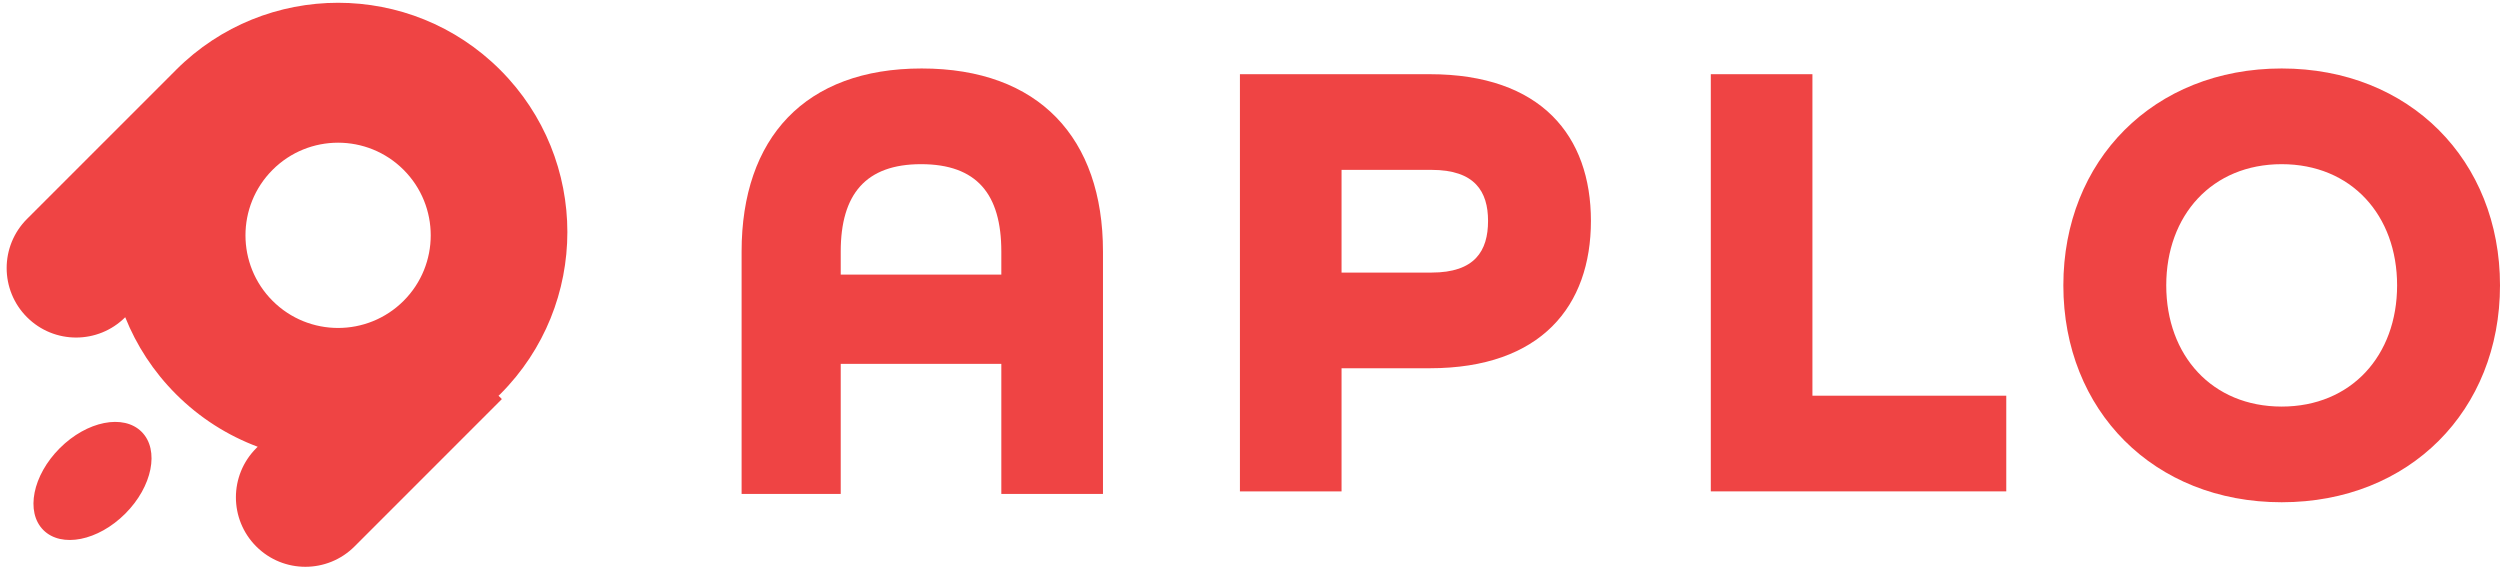
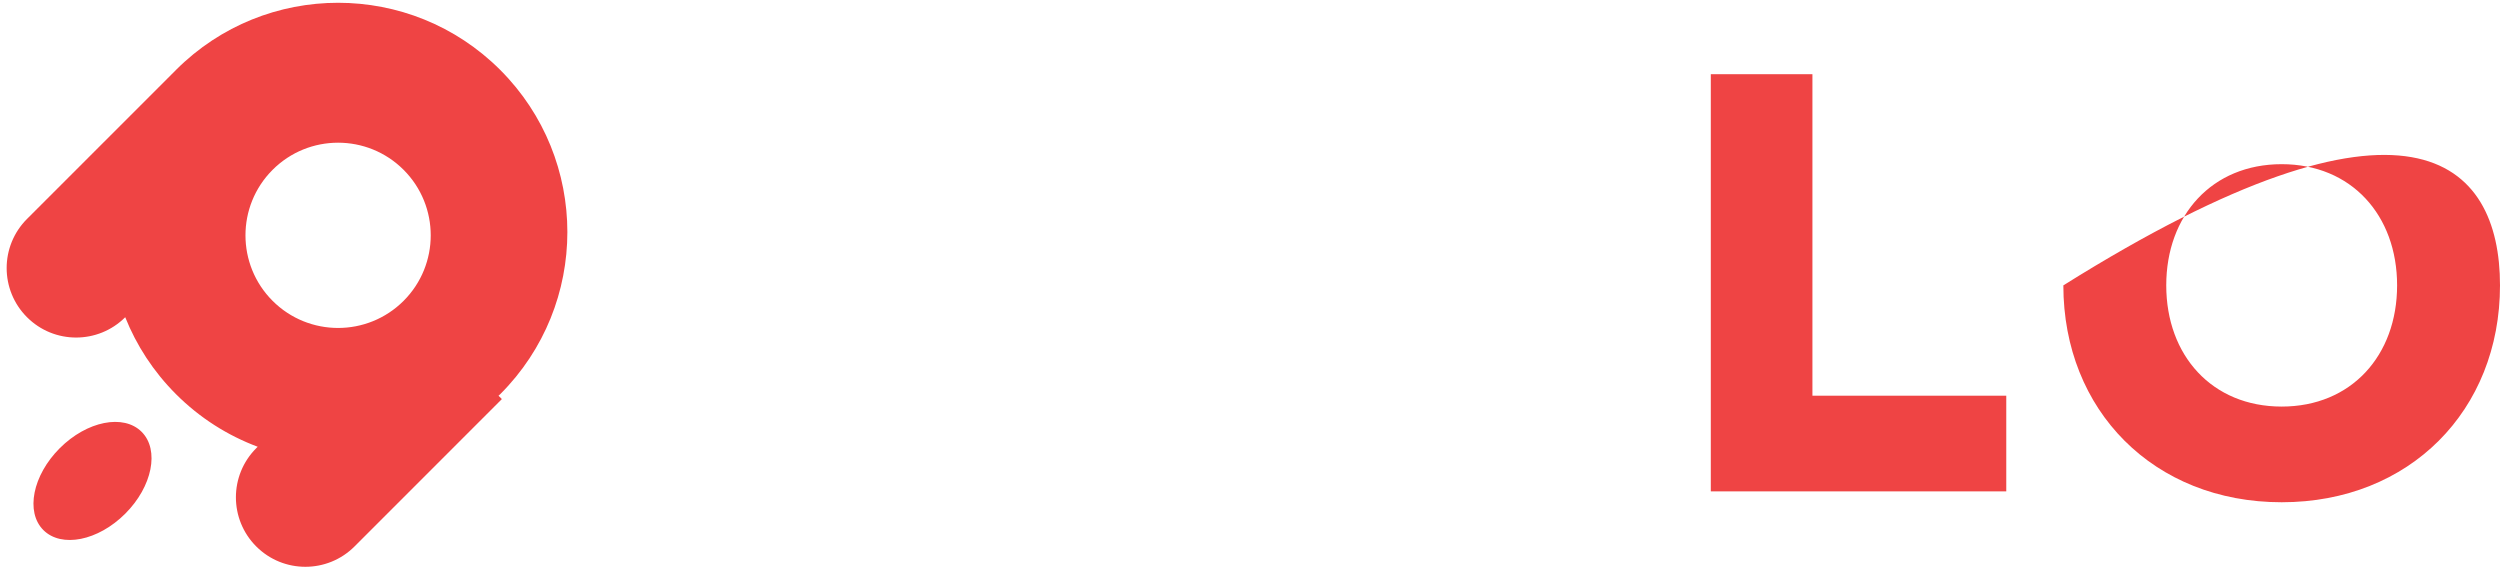
<svg xmlns="http://www.w3.org/2000/svg" fill="none" height="100%" overflow="visible" preserveAspectRatio="none" style="display: block;" viewBox="0 0 100 23" width="100%">
  <g id="logo">
    <g id="symbol">
      <path d="M7.04 2.797C10.621 -0.784 16.427 -0.784 20.009 2.797C23.59 6.379 23.59 12.186 20.009 15.767C19.987 15.789 19.963 15.808 19.941 15.829L20.075 15.963L14.181 21.858C13.095 22.943 11.335 22.943 10.25 21.858C9.165 20.773 9.165 19.013 10.25 17.928L10.307 17.87C9.116 17.424 7.998 16.725 7.04 15.767C6.133 14.86 5.456 13.809 5.009 12.689C3.923 13.773 2.165 13.773 1.08 12.688C-0.005 11.603 -0.005 9.843 1.08 8.758L6.975 2.863L6.976 2.864C6.998 2.842 7.018 2.819 7.04 2.797ZM2.39 17.928C3.475 16.843 4.941 16.549 5.665 17.273C6.388 17.996 6.095 19.462 5.01 20.547C3.924 21.633 2.459 21.926 1.735 21.203C1.012 20.479 1.305 19.013 2.39 17.928ZM16.144 6.793C14.697 5.346 12.351 5.346 10.904 6.793C9.457 8.24 9.457 10.587 10.904 12.034C12.351 13.48 14.697 13.48 16.144 12.034C17.591 10.587 17.591 8.24 16.144 6.793Z" fill="#EF4444" id="Union" />
    </g>
    <g id="APLO">
-       <path d="M91.267 20.09C86.148 20.09 82.534 16.416 82.534 11.415C82.534 6.414 86.148 2.739 91.267 2.739C96.386 2.739 100 6.414 100 11.415C100 16.416 96.386 20.09 91.267 20.09ZM91.267 16.263C94.052 16.263 95.884 14.221 95.884 11.415C95.884 8.608 94.052 6.567 91.267 6.567C88.482 6.567 86.65 8.608 86.65 11.415C86.65 14.221 88.482 16.263 91.267 16.263Z" fill="#EF4444" id="Vector" />
+       <path d="M91.267 20.09C86.148 20.09 82.534 16.416 82.534 11.415C96.386 2.739 100 6.414 100 11.415C100 16.416 96.386 20.09 91.267 20.09ZM91.267 16.263C94.052 16.263 95.884 14.221 95.884 11.415C95.884 8.608 94.052 6.567 91.267 6.567C88.482 6.567 86.65 8.608 86.65 11.415C86.65 14.221 88.482 16.263 91.267 16.263Z" fill="#EF4444" id="Vector" />
      <path d="M68.432 19.655V2.968H72.497V15.828H80.251V19.655H68.432Z" fill="#EF4444" id="Vector_2" />
-       <path d="M49.597 19.655V2.968H57.188C61.654 2.968 63.637 5.443 63.637 8.836C63.637 12.23 61.654 14.73 57.188 14.73H53.662V19.655H49.597ZM53.662 10.903H57.263C58.995 10.903 59.522 10.036 59.522 8.836C59.522 7.663 58.995 6.795 57.263 6.795H53.662V10.903Z" fill="#EF4444" id="Vector_3" />
-       <path d="M29.664 19.758V10.062C29.664 5.521 32.199 2.739 36.866 2.739C41.559 2.739 44.119 5.521 44.119 10.062V19.758H40.053V14.556H33.629V19.758H29.664ZM33.629 10.984H40.053V10.062C40.053 7.766 39.075 6.567 36.841 6.567C34.633 6.567 33.629 7.766 33.629 10.062V10.984Z" fill="#EF4444" id="Vector_4" />
    </g>
  </g>
</svg>